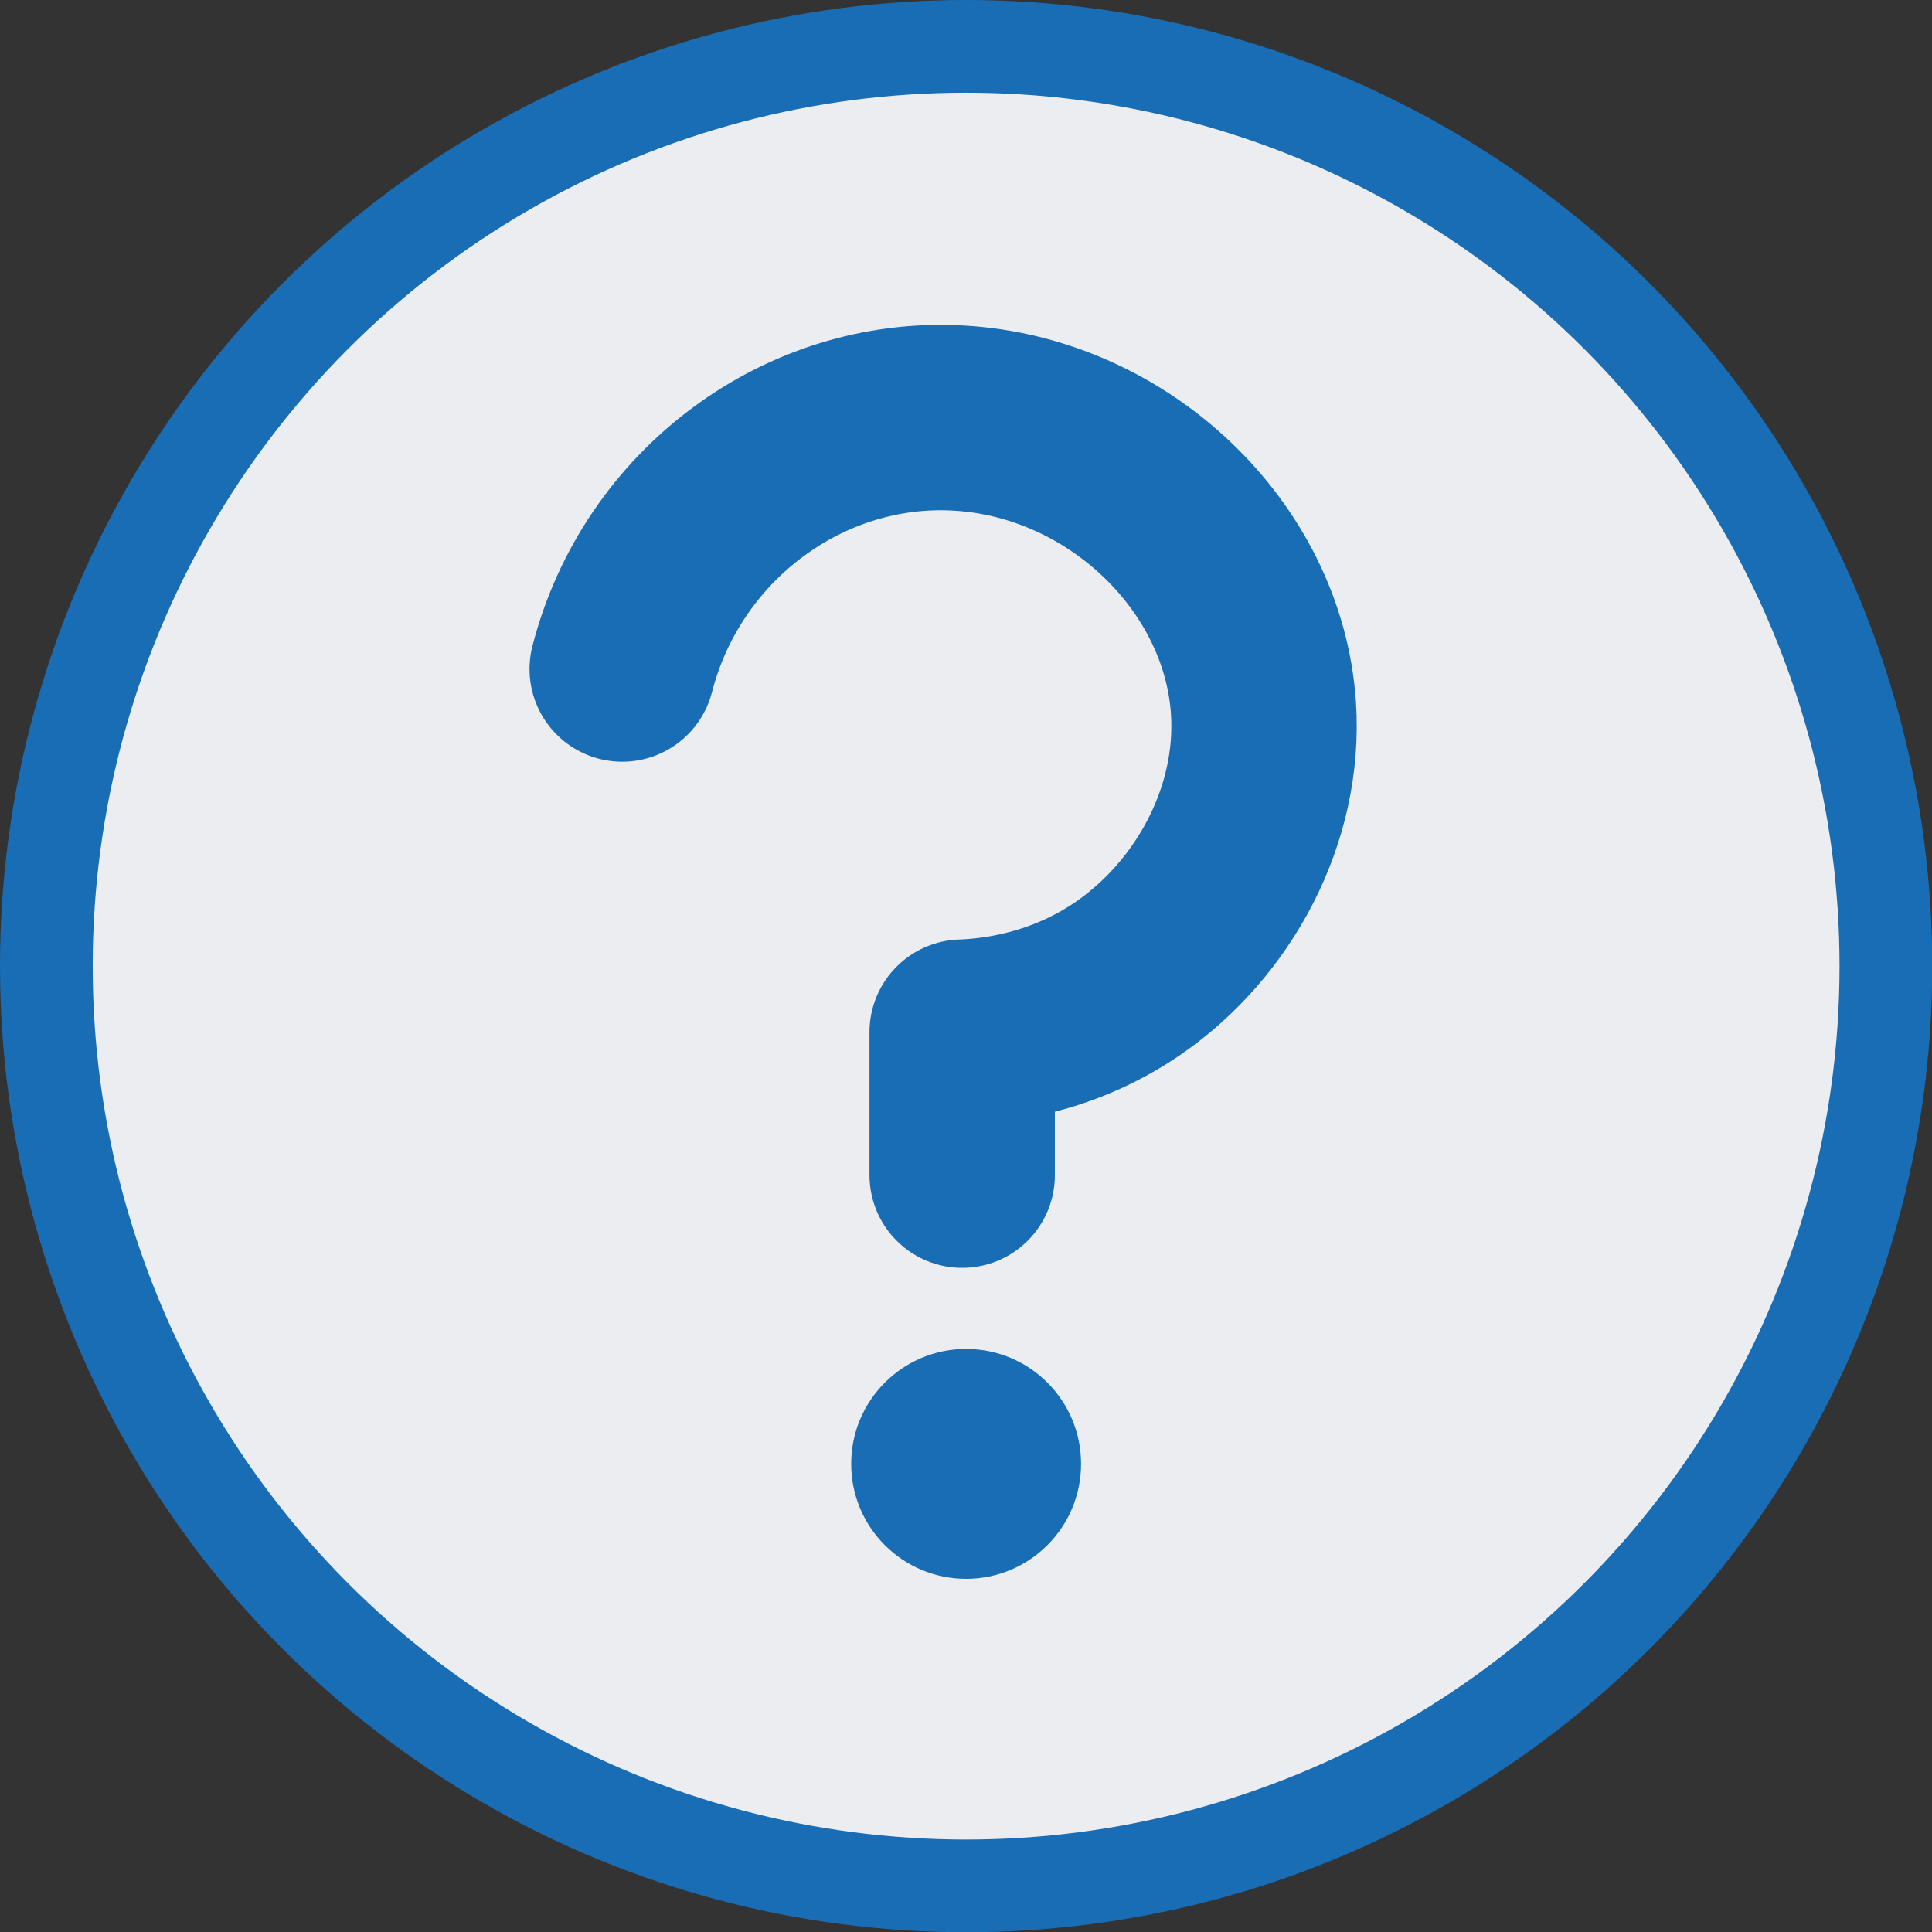
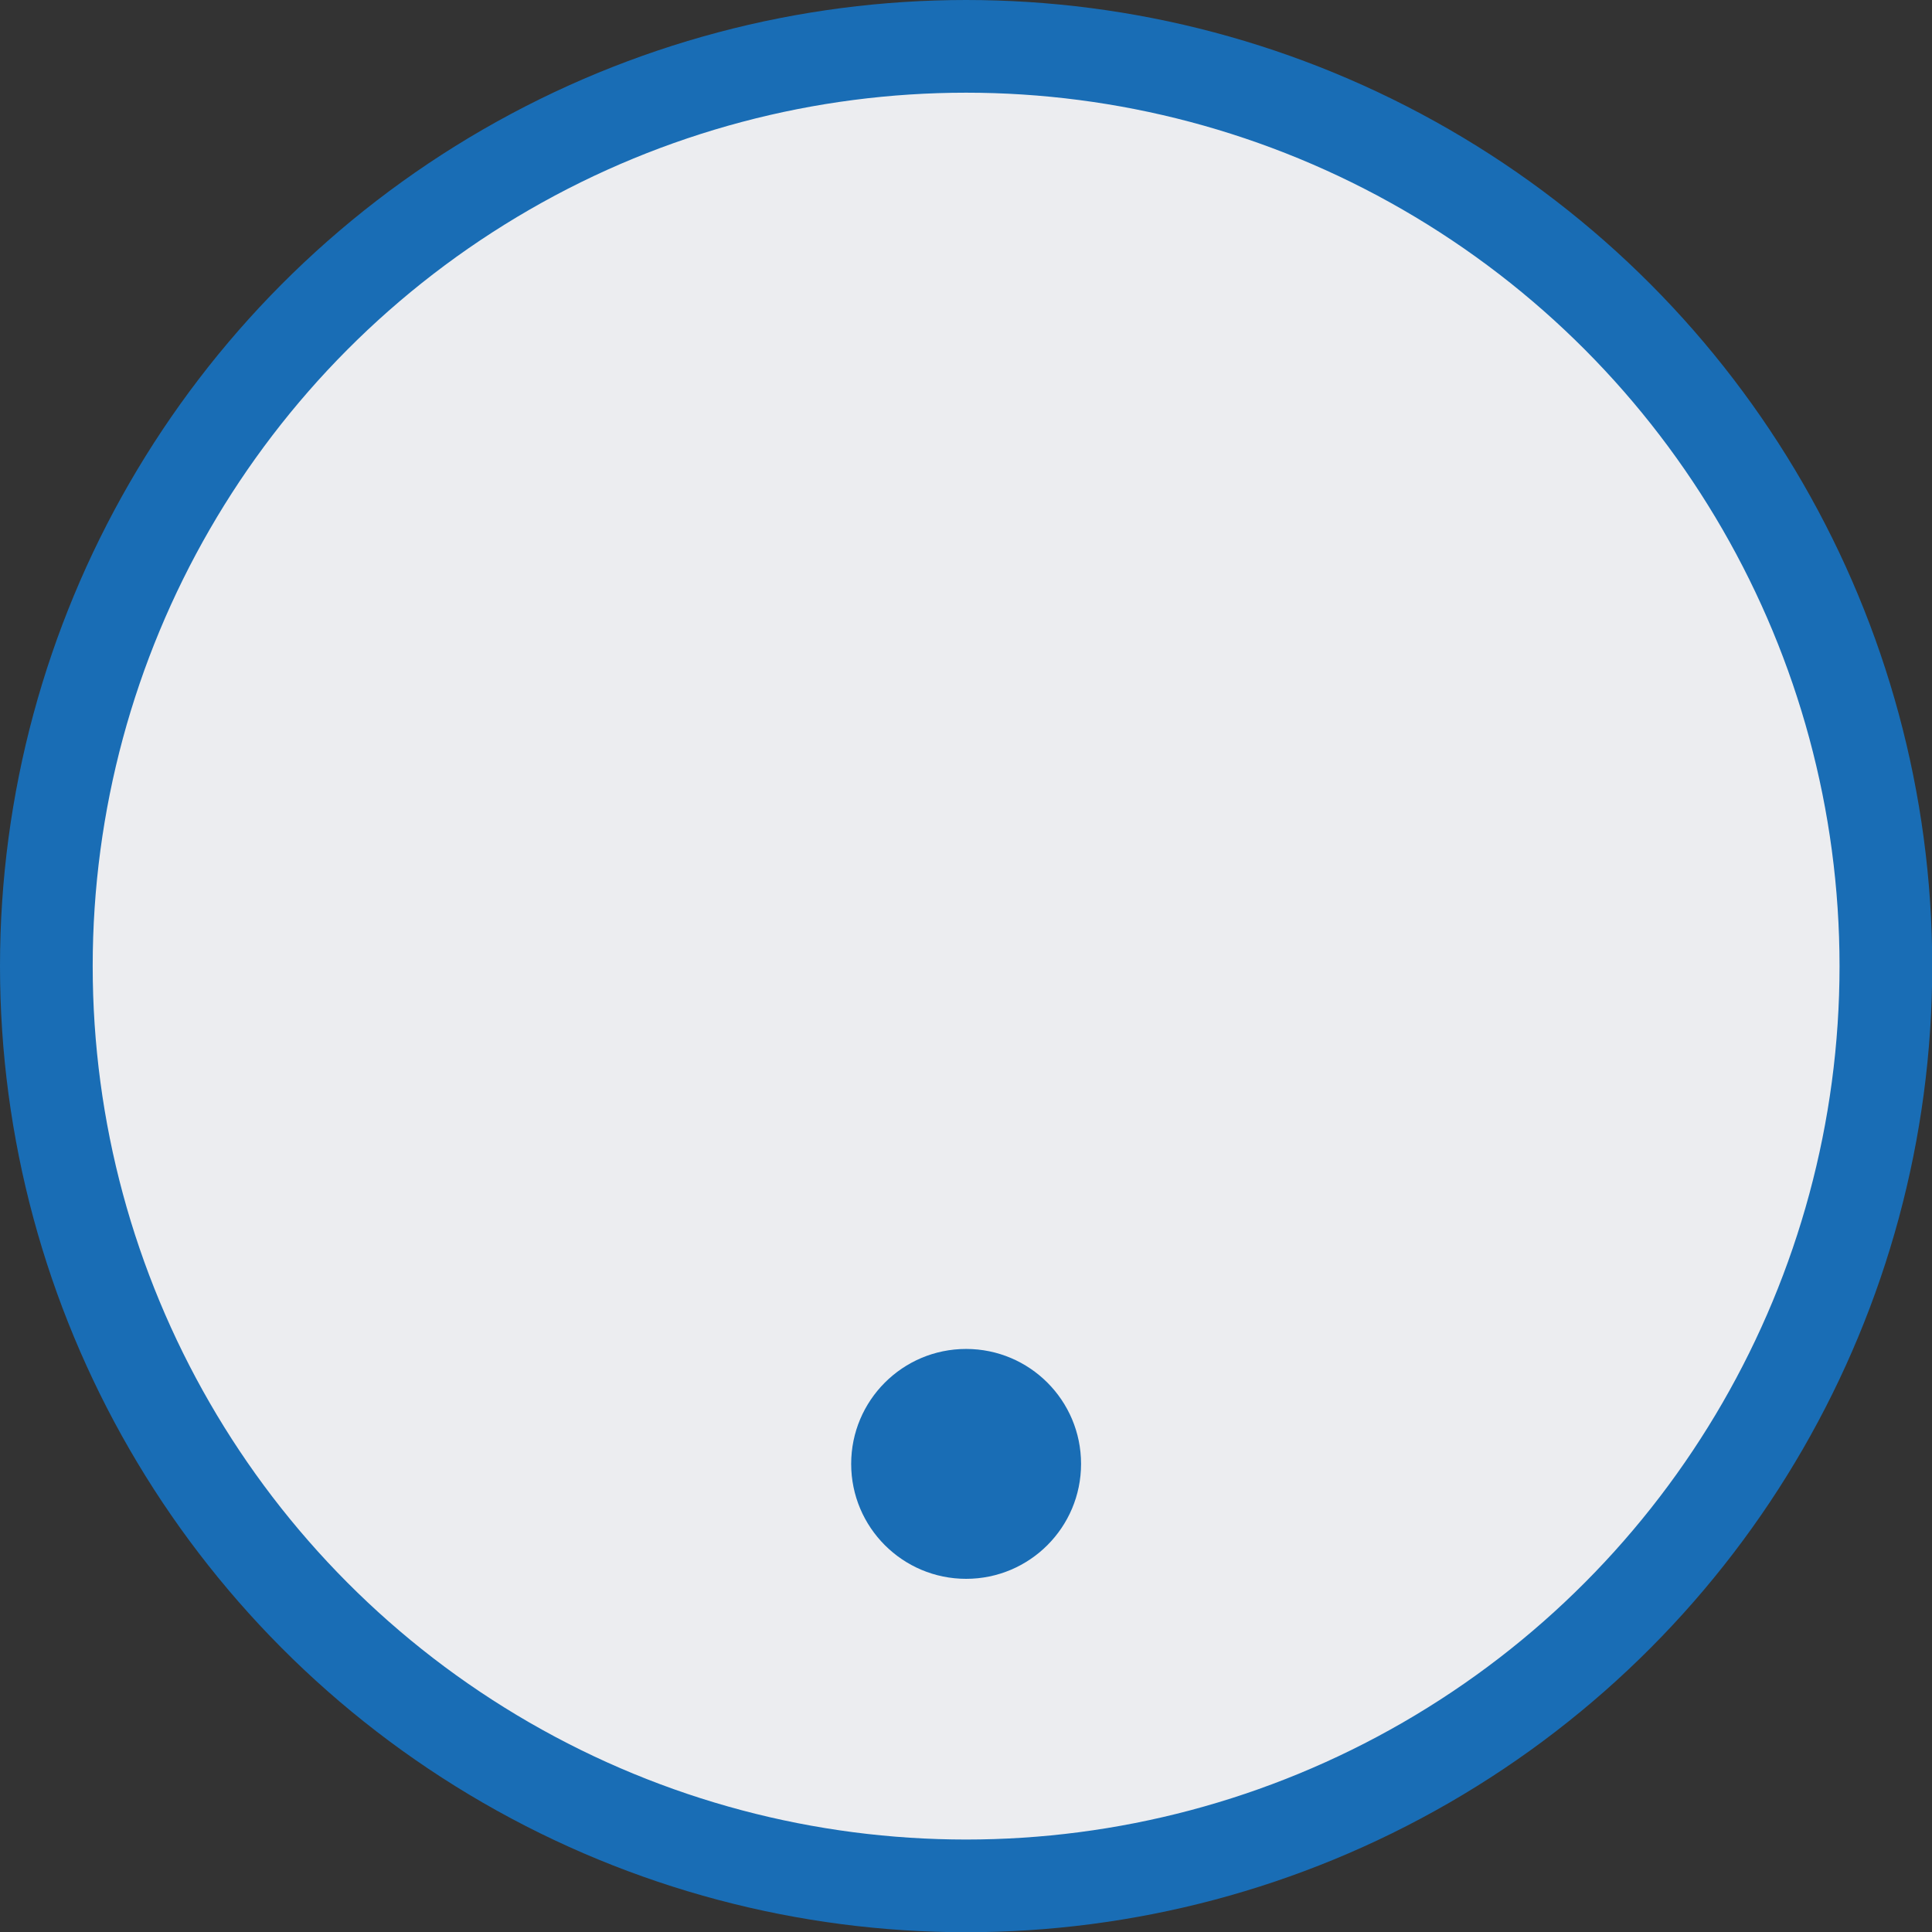
<svg xmlns="http://www.w3.org/2000/svg" id="Ebene_2" data-name="Ebene 2" viewBox="0 0 83.37 83.37">
  <rect x="0" y="0" width="83.37" height="83.37" fill="#333333" stroke="none" />
  <defs>
    <style>
      .cls-1 {
        fill: #ecedf0;
        stroke-miterlimit: 10;
        stroke-width: 4px;
      }

      .cls-1, .cls-2 {
        stroke: #196db5;
      }

      .cls-3 {
        fill: #196db5;
        stroke-width: 0px;
      }

      .cls-2 {
        fill: none;
        stroke-linecap: round;
        stroke-linejoin: round;
        stroke-width: 8px;
      }
    </style>
  </defs>
  <g id="Layer_1" data-name="Layer 1">
    <g id="question">
      <circle class="cls-1" cx="41.69" cy="41.69" r="39.69" />
-       <path class="cls-2" d="m26.85,28.87c1.72-6.67,7.87-11.2,14.5-10.83,6.9.38,12.73,5.97,13.17,12.5.31,4.65-2.16,9.14-5.83,11.67-2.85,1.96-5.77,2.28-7.17,2.33v6.17" />
      <circle class="cls-3" cx="41.69" cy="63.17" r="4.96" />
    </g>
  </g>
</svg>